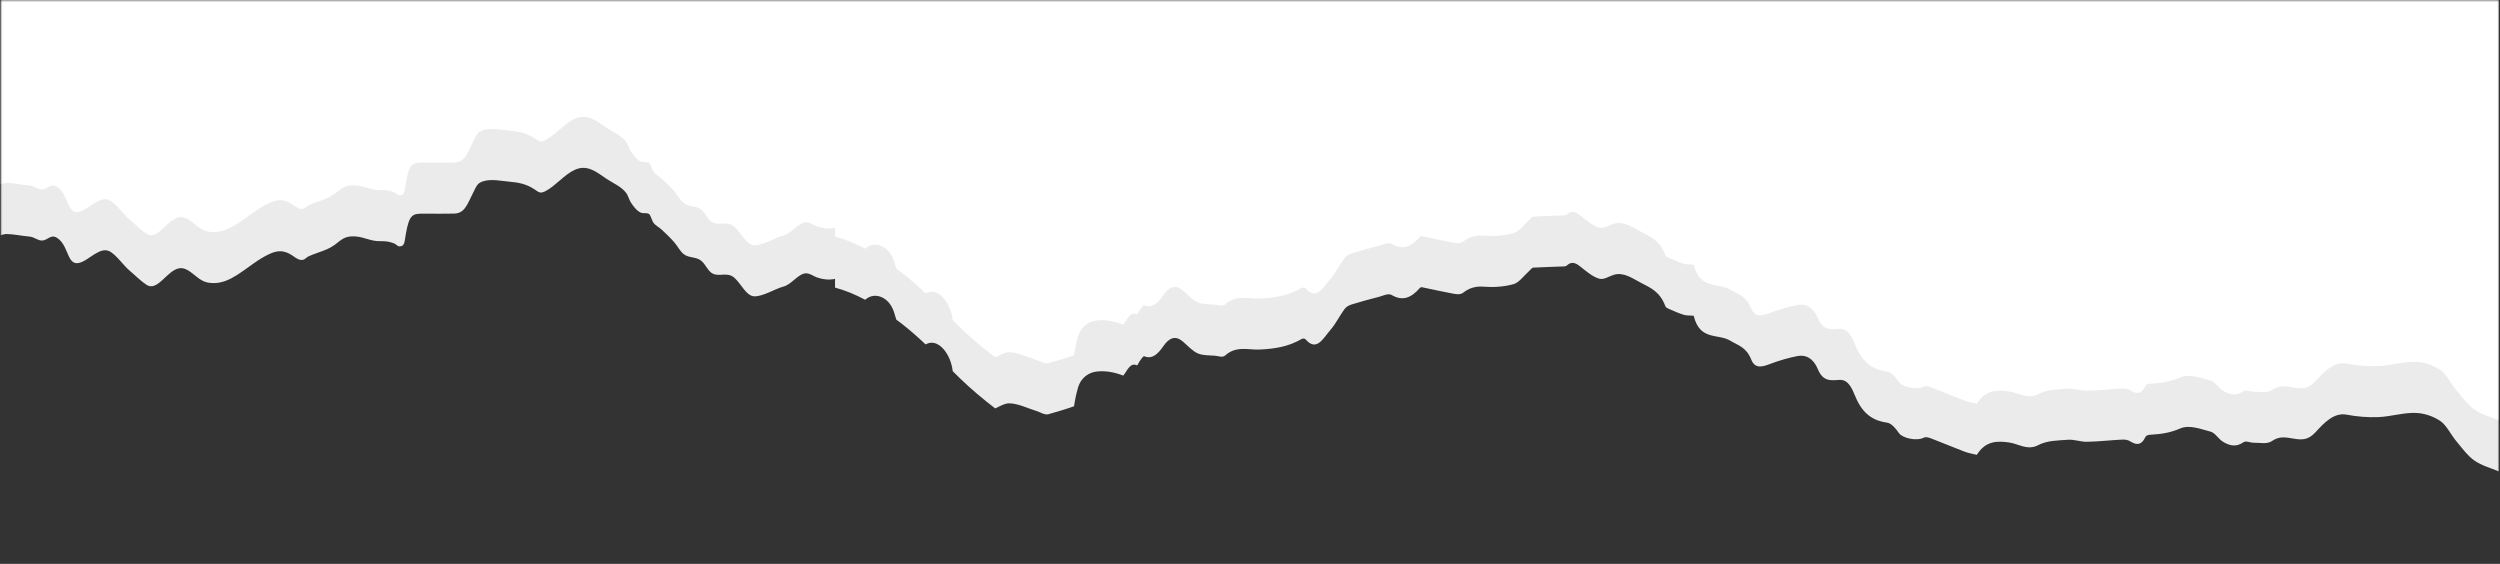
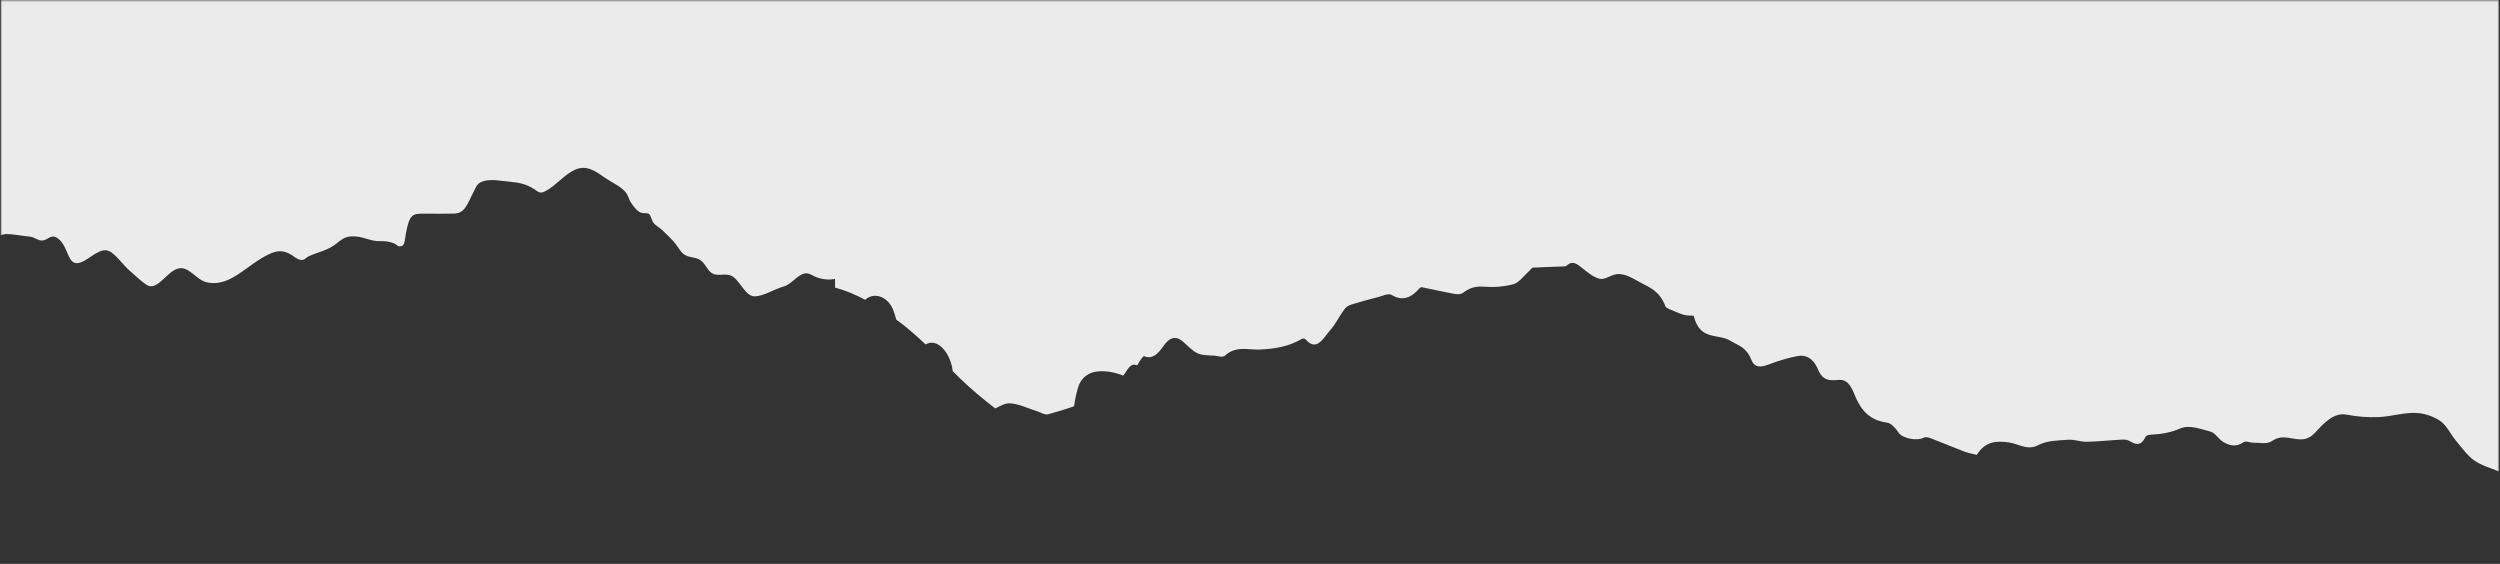
<svg xmlns="http://www.w3.org/2000/svg" width="1441" height="325" viewBox="0 0 1441 325" fill="none">
  <rect x="0" y="0" width="1441" height="325" fill="#333333" stroke="none" />
  <mask id="mask0_119_333" style="mask-type:alpha" maskUnits="userSpaceOnUse" x="0" y="0" width="1441" height="325">
    <rect x="0.382" y="0.229" width="1440" height="323.969" fill="#D9D9D9" />
  </mask>
  <g mask="url(#mask0_119_333)">
    <path d="M1440.38 -434.257L1440.38 271.743C1435.39 269.614 1430.52 268.438 1426.21 265.433C1422.42 262.807 1419.15 258.286 1415.82 254.302C1412.64 250.487 1410.06 244.908 1406.51 242.595C1402.04 239.656 1396.86 238.075 1391.96 237.997C1384.95 237.866 1377.95 240.126 1370.94 240.414C1364.82 240.675 1358.63 240.152 1352.55 239.003C1345.28 237.657 1339.63 243.693 1334.6 249.193C1330.26 253.949 1326.35 253.531 1322.09 252.838C1317.83 252.146 1313.97 251.166 1309.65 254.158C1306.6 256.274 1302.55 255.085 1298.95 255.177C1296.96 255.229 1294.63 253.831 1293.03 254.955C1288.94 257.855 1285.1 256.915 1281.33 254.641C1278.84 253.139 1276.74 249.441 1274.24 248.814C1268.39 247.312 1261.95 244.647 1256.6 246.998C1251 249.441 1245.64 250.225 1240.04 250.539C1238.88 250.604 1237.21 250.735 1236.66 251.845C1234.09 257.15 1231.11 256.418 1227.71 254.302C1226.35 253.478 1224.72 253.309 1223.23 253.374C1216.45 253.727 1209.68 254.511 1202.9 254.641C1199.25 254.72 1195.57 253.191 1191.95 253.478C1186.15 253.923 1180.06 253.831 1174.7 256.627C1168.61 259.815 1163.53 255.804 1157.98 255.033C1151.3 254.092 1144.55 253.975 1139.44 262.167C1137.12 261.592 1134.7 261.226 1132.39 260.338C1125.97 257.907 1119.61 255.19 1113.2 252.747C1111.8 252.211 1110.14 251.636 1108.87 252.276C1104.68 254.419 1096.48 252.512 1094.51 249.585C1092.68 246.881 1090.17 243.98 1087.82 243.641C1080.14 242.556 1073.77 239.068 1069.42 228.525C1067.46 223.782 1065.37 218.778 1060.38 218.961C1056.04 219.118 1051.02 220.529 1047.87 212.899C1045.23 206.484 1040.83 204.302 1036.07 205.23C1030.84 206.262 1025.61 207.764 1020.5 209.698C1016.47 211.2 1011.73 213.03 1009.51 207.451C1006.53 199.991 1002 199.207 997.602 196.516C990.154 191.943 979.86 196.712 976.236 181.987C973.935 181.791 972.177 181.961 970.503 181.439C967.716 180.589 964.971 179.361 962.226 178.172C961.389 177.807 960.235 177.389 959.875 176.435C956.87 168.191 951.355 165.852 946.158 163.174C941.028 160.522 935.939 156.668 930.215 158.392C927.453 159.228 924.574 161.332 921.988 160.679C918.557 159.79 915.226 157.138 912.079 154.59C909.158 152.2 906.489 149.952 903.208 152.983C902.639 153.519 901.827 153.571 901.124 153.584C895.324 153.82 889.533 153.924 883.742 154.264C882.947 154.303 882.185 155.518 881.407 156.197C878.419 158.836 875.607 162.9 872.402 163.788C866.694 165.356 860.735 165.695 854.927 165.238C850.718 164.925 847.06 165.852 843.344 168.727C841.863 169.85 839.771 169.667 838.013 169.341C831.862 168.23 825.728 166.806 819.585 165.552C819.166 165.46 818.614 165.709 818.287 166.087C813.408 171.758 808.345 173.678 802.269 170.085C800.135 168.818 797.198 170.516 794.662 171.144C789.481 172.463 784.301 173.861 779.146 175.468C777.698 175.912 776.091 176.683 775.02 178.107C772.216 181.883 769.923 186.652 766.952 190.048C762.784 194.791 758.943 202.983 752.591 195.653C752.072 195.065 750.992 194.987 750.348 195.353C742.498 199.939 734.43 201.101 726.002 201.467C719.499 201.768 712.495 199.142 706.168 204.916C704.686 206.262 702.201 205.204 700.192 205.021C696.895 204.733 693.463 205.021 690.359 203.675C687.362 202.356 684.668 199.324 681.881 196.921C677.587 193.21 673.964 194.556 670.474 199.625C667.503 203.923 664.172 207.268 659.611 205.347C658.966 205.086 657.903 206.863 657.117 207.869C656.447 208.692 655.694 210.743 655.309 210.573C651.417 208.757 649.802 213.617 647.451 216.492C642.337 214.532 637.14 213.513 631.976 214.179C627.951 214.689 623.189 217.25 621.373 223.429C620.335 226.996 619.598 230.563 619.08 234.155C614.2 235.919 609.254 237.33 604.333 238.741C602.174 239.368 599.722 237.605 597.412 236.899C592.248 235.331 587.093 232.653 581.904 232.47C579.159 232.379 576.406 234.142 573.636 235.41C566.664 230.04 559.793 224.37 553.199 217.942C551.834 216.609 550.487 215.29 549.148 213.944C549.056 213.134 548.93 212.324 548.755 211.501C546.846 202.499 540.109 194.843 533.657 198.449C533.607 198.475 533.556 198.488 533.515 198.514C528.962 194.216 524.325 190.075 519.48 186.377C518.534 185.672 517.597 184.966 516.651 184.261C516.207 182.758 515.739 181.23 515.237 179.714C512.408 171.078 504.039 167.903 498.699 172.79C493.025 169.772 487.225 167.355 481.317 165.761V160.718C477.978 161.489 474.638 161.136 471.291 160.038C468.646 159.202 466.361 156.994 463.6 157.648C459.407 158.654 456.101 163.958 451.674 165.147C446.485 166.558 440.125 170.804 434.911 170.804C430.216 170.804 427.27 163.657 423.378 160.182C419.353 156.55 414.934 159.594 410.975 157.778C408.021 156.445 406.807 152.343 404.071 150.201C401.075 147.875 397.116 148.816 394.12 146.503C391.952 144.831 390.546 141.813 388.647 139.644C386.454 137.149 383.809 134.614 381.508 132.458C380.027 131.047 377.959 130.107 376.645 128.395C375.867 127.337 375.03 124.162 374.269 123.496C372.955 122.385 370.955 123.208 369.456 122.594C367.197 121.693 365.004 118.923 363.506 116.493C362.51 114.873 362.058 112.691 360.928 111.202C357.999 107.361 353.12 105.479 349.622 103.076C343.22 98.659 338.19 94.636 331.051 98.006C325.168 100.789 320.406 106.956 314.572 110.078C311.242 111.868 310.614 110.771 307.785 108.955C303.333 106.054 298.947 105.179 293.876 104.748C289.29 104.356 283.214 103.01 278.686 104.434C275.23 105.519 274.878 106.681 272.568 111.398C268.928 118.832 267.497 123.039 261.546 123.117C255.998 123.221 250.449 123.195 244.925 123.143C237.787 123.065 236.021 123.326 233.979 134.536C233.092 139.252 233.493 142.074 230.121 142.009C229.233 142.009 228.212 140.742 227.375 140.389C224.547 139.187 222.07 138.939 219.107 139.004C213.801 139.148 209.968 136.613 204.972 136.286C200.277 135.999 198.159 136.874 194.234 140.128C192.569 141.499 190.359 142.806 188.493 143.642C184.97 145.21 181.396 146.111 177.881 147.744C176.333 148.463 175.621 150.057 173.429 149.809C171.328 149.547 170.048 148.215 168.114 147.013C163.52 144.112 159.879 144.23 155.042 146.516C151.904 147.993 148.991 149.861 146.188 151.834C137.375 157.987 129.6 164.964 119.306 162.769C118.21 162.521 117.18 162.076 116.185 161.502C112.502 159.372 109.372 155.544 105.698 154.708C102.2 153.937 99.145 156.302 96.258 158.954C92.266 162.612 88.584 166.819 84.474 164.167C81.595 162.325 78.658 159.424 75.846 156.981C75.494 156.668 75.151 156.38 74.808 156.093C71.067 152.97 66.707 146.346 62.715 144.661C57.693 142.571 51.977 149.012 47.073 151.05C38.411 154.682 40.194 142.205 33.214 137.319C29.356 134.562 27.624 138.507 24.284 138.651C21.832 138.729 19.69 136.574 17.07 136.365C12.693 135.999 7.831 134.915 3.546 134.875C2.952 134.875 1.805 135.137 0.382 135.594L0.382 -434.257L1440.38 -434.257Z" fill="#EBEBEB" />
-     <path d="M1440.38 -463.68L1440.38 242.32C1435.39 240.191 1430.52 239.015 1426.21 236.01C1422.42 233.384 1419.15 228.863 1415.82 224.879C1412.64 221.064 1410.06 215.485 1406.51 213.172C1402.04 210.233 1396.86 208.652 1391.96 208.574C1384.95 208.443 1377.95 210.703 1370.94 210.991C1364.82 211.252 1358.63 210.729 1352.55 209.58C1345.28 208.234 1339.63 214.27 1334.6 219.77C1330.26 224.526 1326.35 224.108 1322.09 223.415C1317.83 222.723 1313.97 221.743 1309.65 224.735C1306.6 226.851 1302.55 225.662 1298.95 225.754C1296.96 225.806 1294.63 224.408 1293.03 225.532C1288.94 228.432 1285.1 227.492 1281.33 225.218C1278.84 223.716 1276.74 220.018 1274.24 219.391C1268.39 217.889 1261.95 215.224 1256.6 217.575C1251 220.018 1245.64 220.802 1240.04 221.116C1238.88 221.181 1237.21 221.312 1236.66 222.422C1234.09 227.727 1231.11 226.995 1227.71 224.879C1226.35 224.055 1224.72 223.886 1223.23 223.951C1216.45 224.304 1209.68 225.088 1202.9 225.218C1199.25 225.297 1195.57 223.768 1191.95 224.055C1186.15 224.5 1180.06 224.408 1174.7 227.204C1168.61 230.392 1163.53 226.381 1157.98 225.61C1151.3 224.669 1144.55 224.552 1139.44 232.744C1137.12 232.169 1134.7 231.803 1132.39 230.915C1125.97 228.484 1119.61 225.767 1113.2 223.324C1111.8 222.788 1110.14 222.213 1108.87 222.854C1104.68 224.996 1096.48 223.089 1094.51 220.162C1092.68 217.458 1090.17 214.557 1087.82 214.218C1080.14 213.133 1073.77 209.645 1069.42 199.102C1067.46 194.359 1065.37 189.355 1060.38 189.538C1056.04 189.695 1051.02 191.106 1047.87 183.476C1045.23 177.061 1040.83 174.879 1036.07 175.807C1030.84 176.839 1025.61 178.341 1020.5 180.275C1016.47 181.777 1011.73 183.607 1009.51 178.028C1006.53 170.568 1002 169.784 997.602 167.093C990.154 162.52 979.86 167.289 976.236 152.564C973.935 152.368 972.177 152.538 970.503 152.016C967.716 151.167 964.971 149.938 962.226 148.75C961.389 148.384 960.235 147.966 959.875 147.012C956.87 138.768 951.355 136.429 946.158 133.751C941.028 131.099 935.939 127.245 930.215 128.969C927.453 129.805 924.574 131.909 921.988 131.256C918.557 130.367 915.226 127.715 912.079 125.167C909.158 122.777 906.489 120.529 903.208 123.56C902.639 124.096 901.827 124.148 901.124 124.161C895.324 124.397 889.533 124.501 883.742 124.841C882.947 124.88 882.185 126.095 881.407 126.774C878.419 129.413 875.607 133.477 872.402 134.365C866.694 135.933 860.735 136.273 854.927 135.815C850.718 135.502 847.06 136.429 843.344 139.304C841.863 140.427 839.771 140.244 838.013 139.918C831.862 138.807 825.728 137.383 819.585 136.129C819.166 136.037 818.614 136.286 818.287 136.664C813.408 142.335 808.345 144.255 802.269 140.662C800.135 139.395 797.198 141.093 794.662 141.721C789.481 143.04 784.301 144.438 779.146 146.045C777.698 146.489 776.091 147.26 775.02 148.684C772.216 152.46 769.923 157.229 766.952 160.625C762.784 165.368 758.943 173.56 752.591 166.23C752.072 165.642 750.992 165.564 750.348 165.93C742.498 170.516 734.43 171.678 726.002 172.044C719.499 172.345 712.495 169.719 706.168 175.493C704.686 176.839 702.201 175.781 700.192 175.598C696.895 175.31 693.463 175.598 690.359 174.252C687.362 172.933 684.668 169.901 681.881 167.498C677.587 163.787 673.964 165.133 670.474 170.202C667.503 174.5 664.172 177.845 659.611 175.924C658.966 175.663 657.903 177.44 657.117 178.446C656.447 179.269 655.694 181.32 655.309 181.15C651.417 179.334 649.802 184.195 647.451 187.069C642.337 185.109 637.14 184.09 631.976 184.756C627.951 185.266 623.189 187.827 621.373 194.006C620.335 197.573 619.598 201.14 619.08 204.732C614.2 206.496 609.254 207.907 604.333 209.318C602.174 209.945 599.722 208.182 597.412 207.476C592.248 205.908 587.093 203.23 581.904 203.047C579.159 202.956 576.406 204.719 573.636 205.987C566.664 200.617 559.793 194.947 553.199 188.519C551.834 187.186 550.487 185.867 549.148 184.521C549.056 183.711 548.93 182.901 548.755 182.078C546.846 173.076 540.109 165.42 533.657 169.026C533.607 169.052 533.556 169.065 533.515 169.091C528.962 164.793 524.325 160.652 519.48 156.954C518.534 156.249 517.597 155.543 516.651 154.838C516.207 153.335 515.739 151.807 515.237 150.291C512.408 141.655 504.039 138.48 498.699 143.367C493.025 140.349 487.225 137.932 481.317 136.338V131.295C477.978 132.066 474.638 131.713 471.291 130.615C468.646 129.779 466.361 127.571 463.6 128.225C459.407 129.231 456.101 134.535 451.674 135.724C446.485 137.135 440.125 141.381 434.911 141.381C430.216 141.381 427.27 134.234 423.378 130.759C419.353 127.127 414.934 130.171 410.975 128.355C408.021 127.023 406.807 122.92 404.071 120.778C401.075 118.452 397.116 119.393 394.12 117.08C391.952 115.408 390.546 112.39 388.647 110.221C386.454 107.726 383.809 105.191 381.508 103.035C380.027 101.624 377.959 100.684 376.645 98.972C375.867 97.914 375.03 94.739 374.269 94.073C372.955 92.962 370.955 93.785 369.456 93.171C367.197 92.27 365.004 89.5 363.506 87.07C362.51 85.45 362.058 83.268 360.928 81.779C357.999 77.938 353.12 76.056 349.622 73.653C343.22 69.237 338.19 65.213 331.051 68.583C325.168 71.366 320.406 77.533 314.572 80.655C311.242 82.445 310.614 81.348 307.785 79.532C303.333 76.631 298.947 75.756 293.876 75.325C289.29 74.933 283.214 73.587 278.686 75.011C275.23 76.096 274.878 77.258 272.568 81.975C268.928 89.409 267.497 93.616 261.546 93.694C255.998 93.799 250.449 93.772 244.925 93.72C237.787 93.642 236.021 93.903 233.979 105.113C233.092 109.829 233.493 112.651 230.121 112.586C229.233 112.586 228.212 111.319 227.375 110.966C224.547 109.764 222.07 109.516 219.107 109.581C213.801 109.725 209.968 107.19 204.972 106.863C200.277 106.576 198.159 107.451 194.234 110.705C192.569 112.076 190.359 113.383 188.493 114.219C184.97 115.787 181.396 116.688 177.881 118.321C176.333 119.04 175.621 120.634 173.429 120.386C171.328 120.124 170.048 118.792 168.114 117.59C163.52 114.689 159.879 114.807 155.042 117.093C151.904 118.57 148.991 120.438 146.188 122.411C137.375 128.564 129.6 135.541 119.306 133.346C118.21 133.098 117.18 132.654 116.185 132.079C112.502 129.949 109.372 126.121 105.698 125.285C102.2 124.514 99.145 126.879 96.258 129.531C92.266 133.189 88.584 137.396 84.474 134.744C81.595 132.902 78.658 130.001 75.846 127.558C75.494 127.245 75.151 126.957 74.808 126.67C71.067 123.547 66.707 116.923 62.715 115.238C57.693 113.148 51.977 119.589 47.073 121.627C38.411 125.259 40.194 112.782 33.214 107.896C29.356 105.139 27.624 109.084 24.284 109.228C21.832 109.307 19.69 107.151 17.07 106.942C12.693 106.576 7.831 105.492 3.546 105.452C2.952 105.452 1.805 105.714 0.382 106.171L0.382 -463.68L1440.38 -463.68Z" fill="white" />
  </g>
</svg>